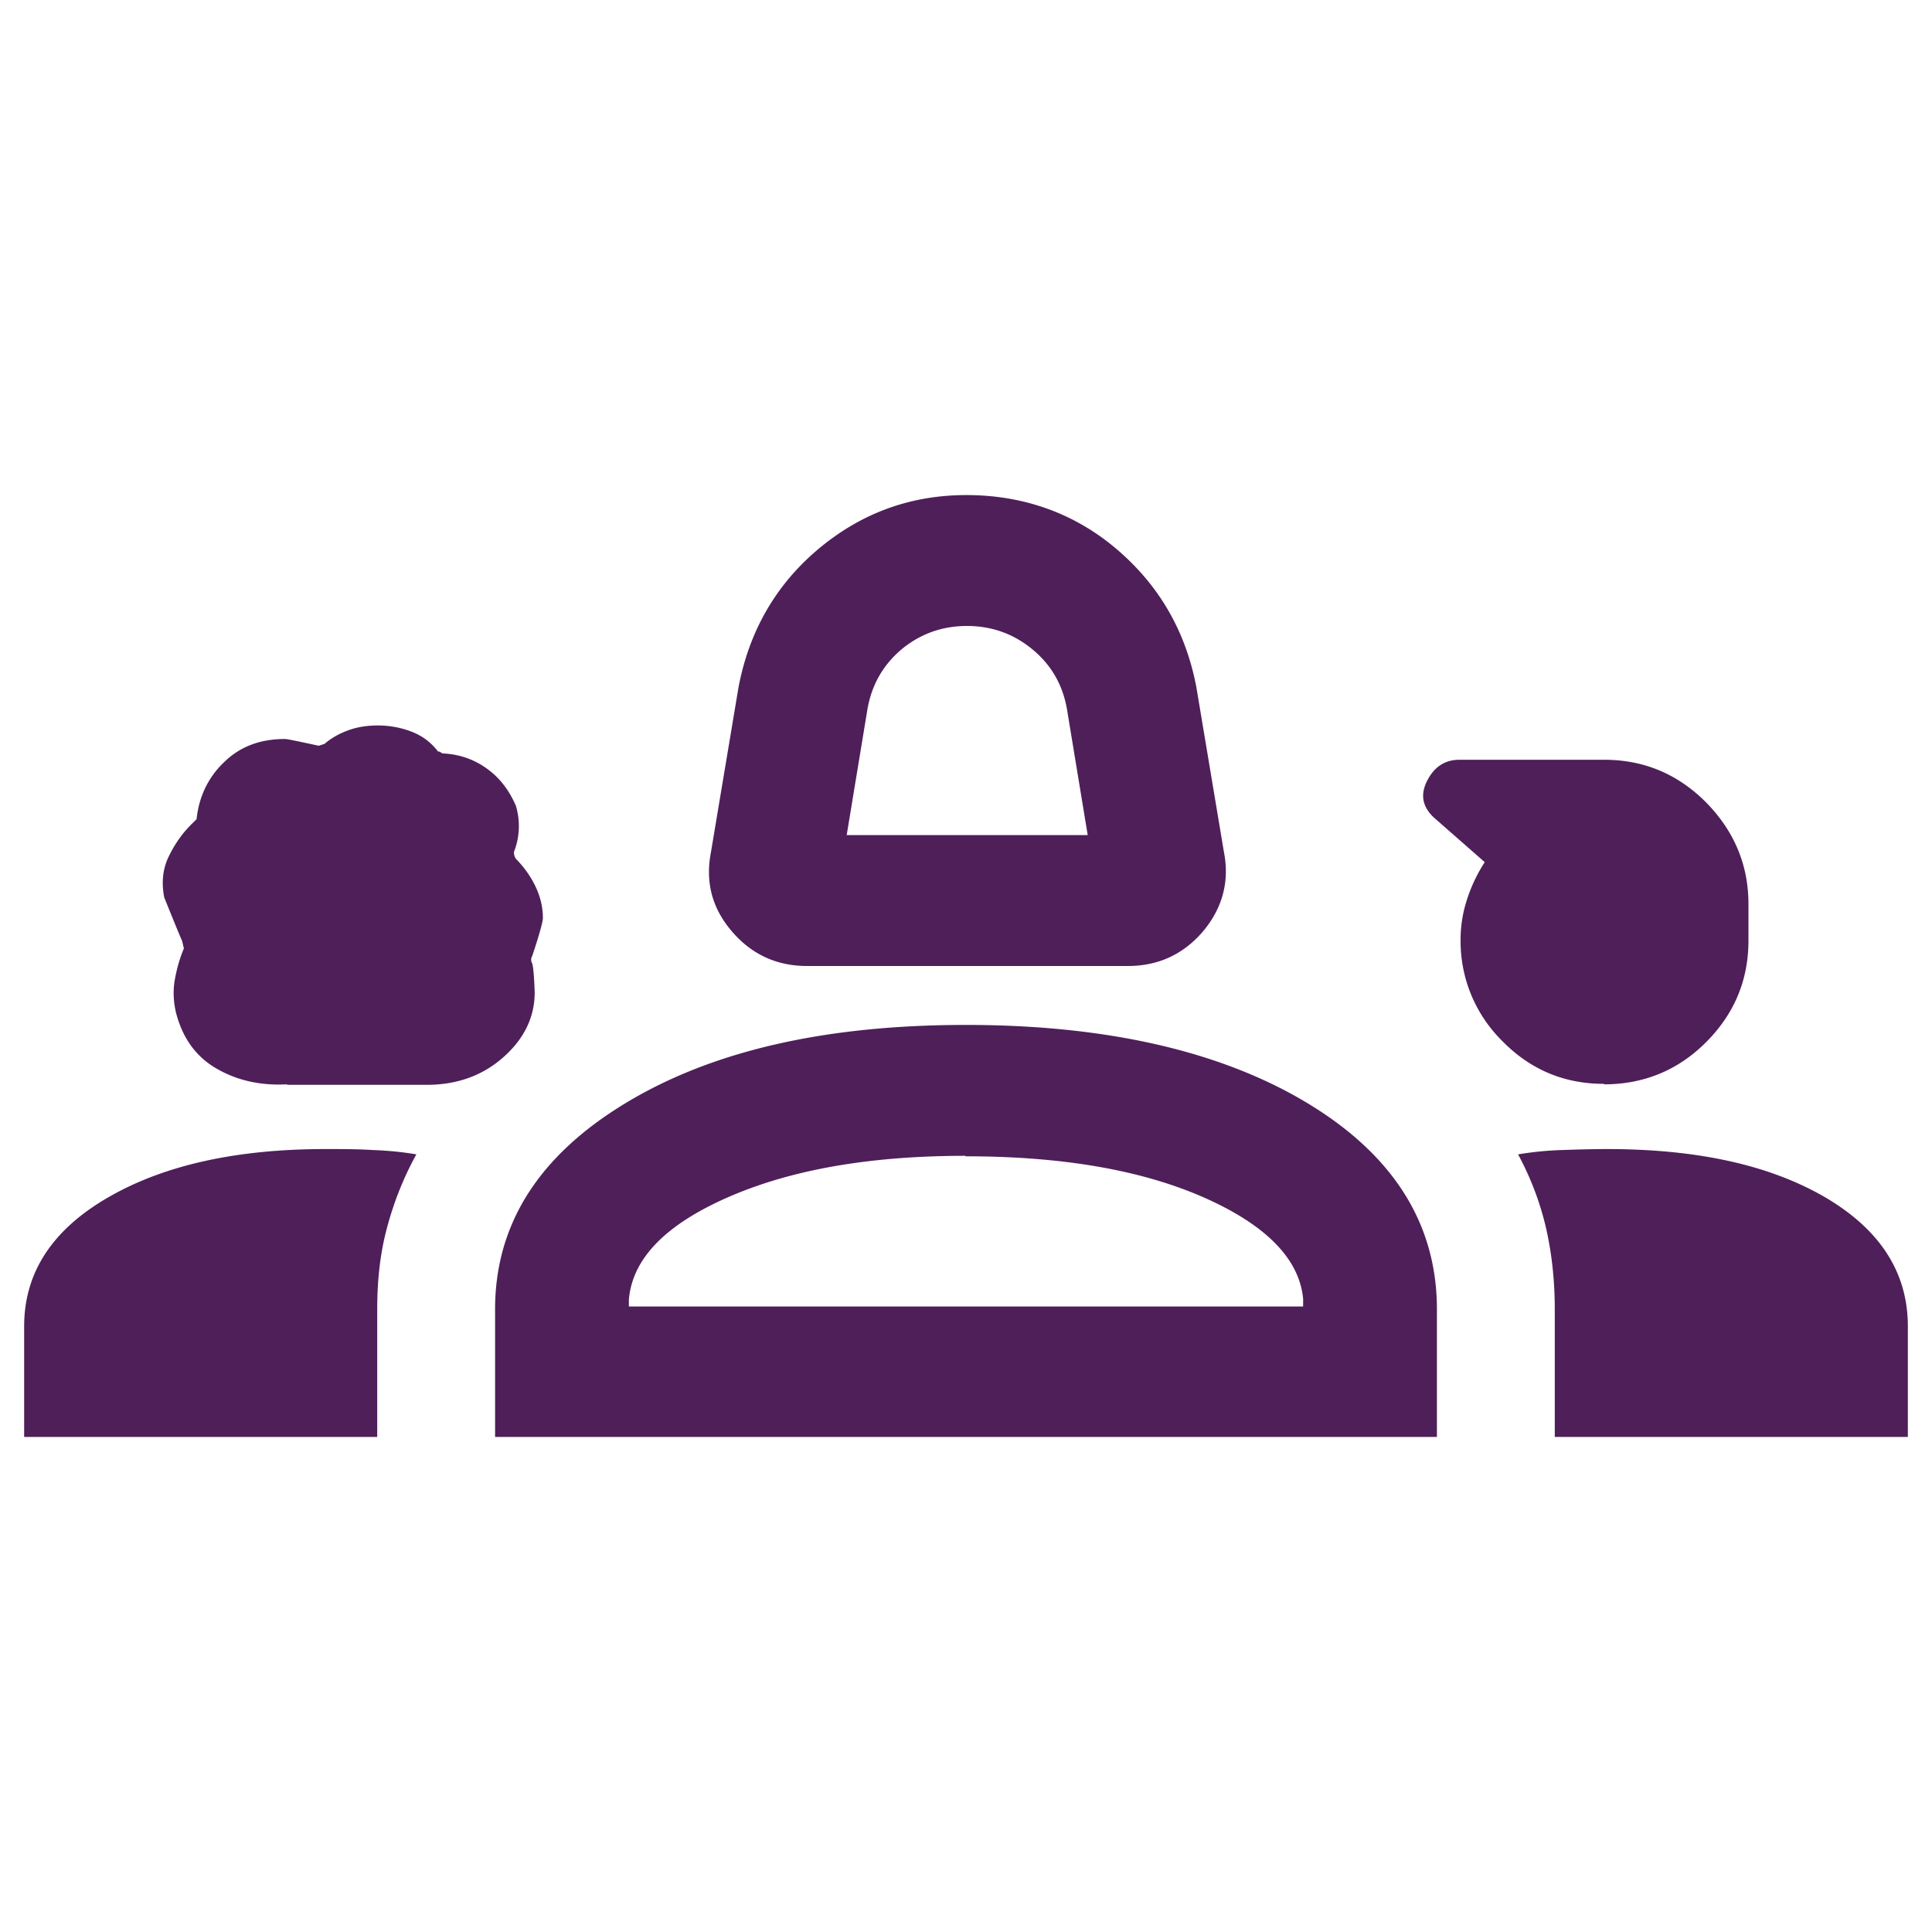
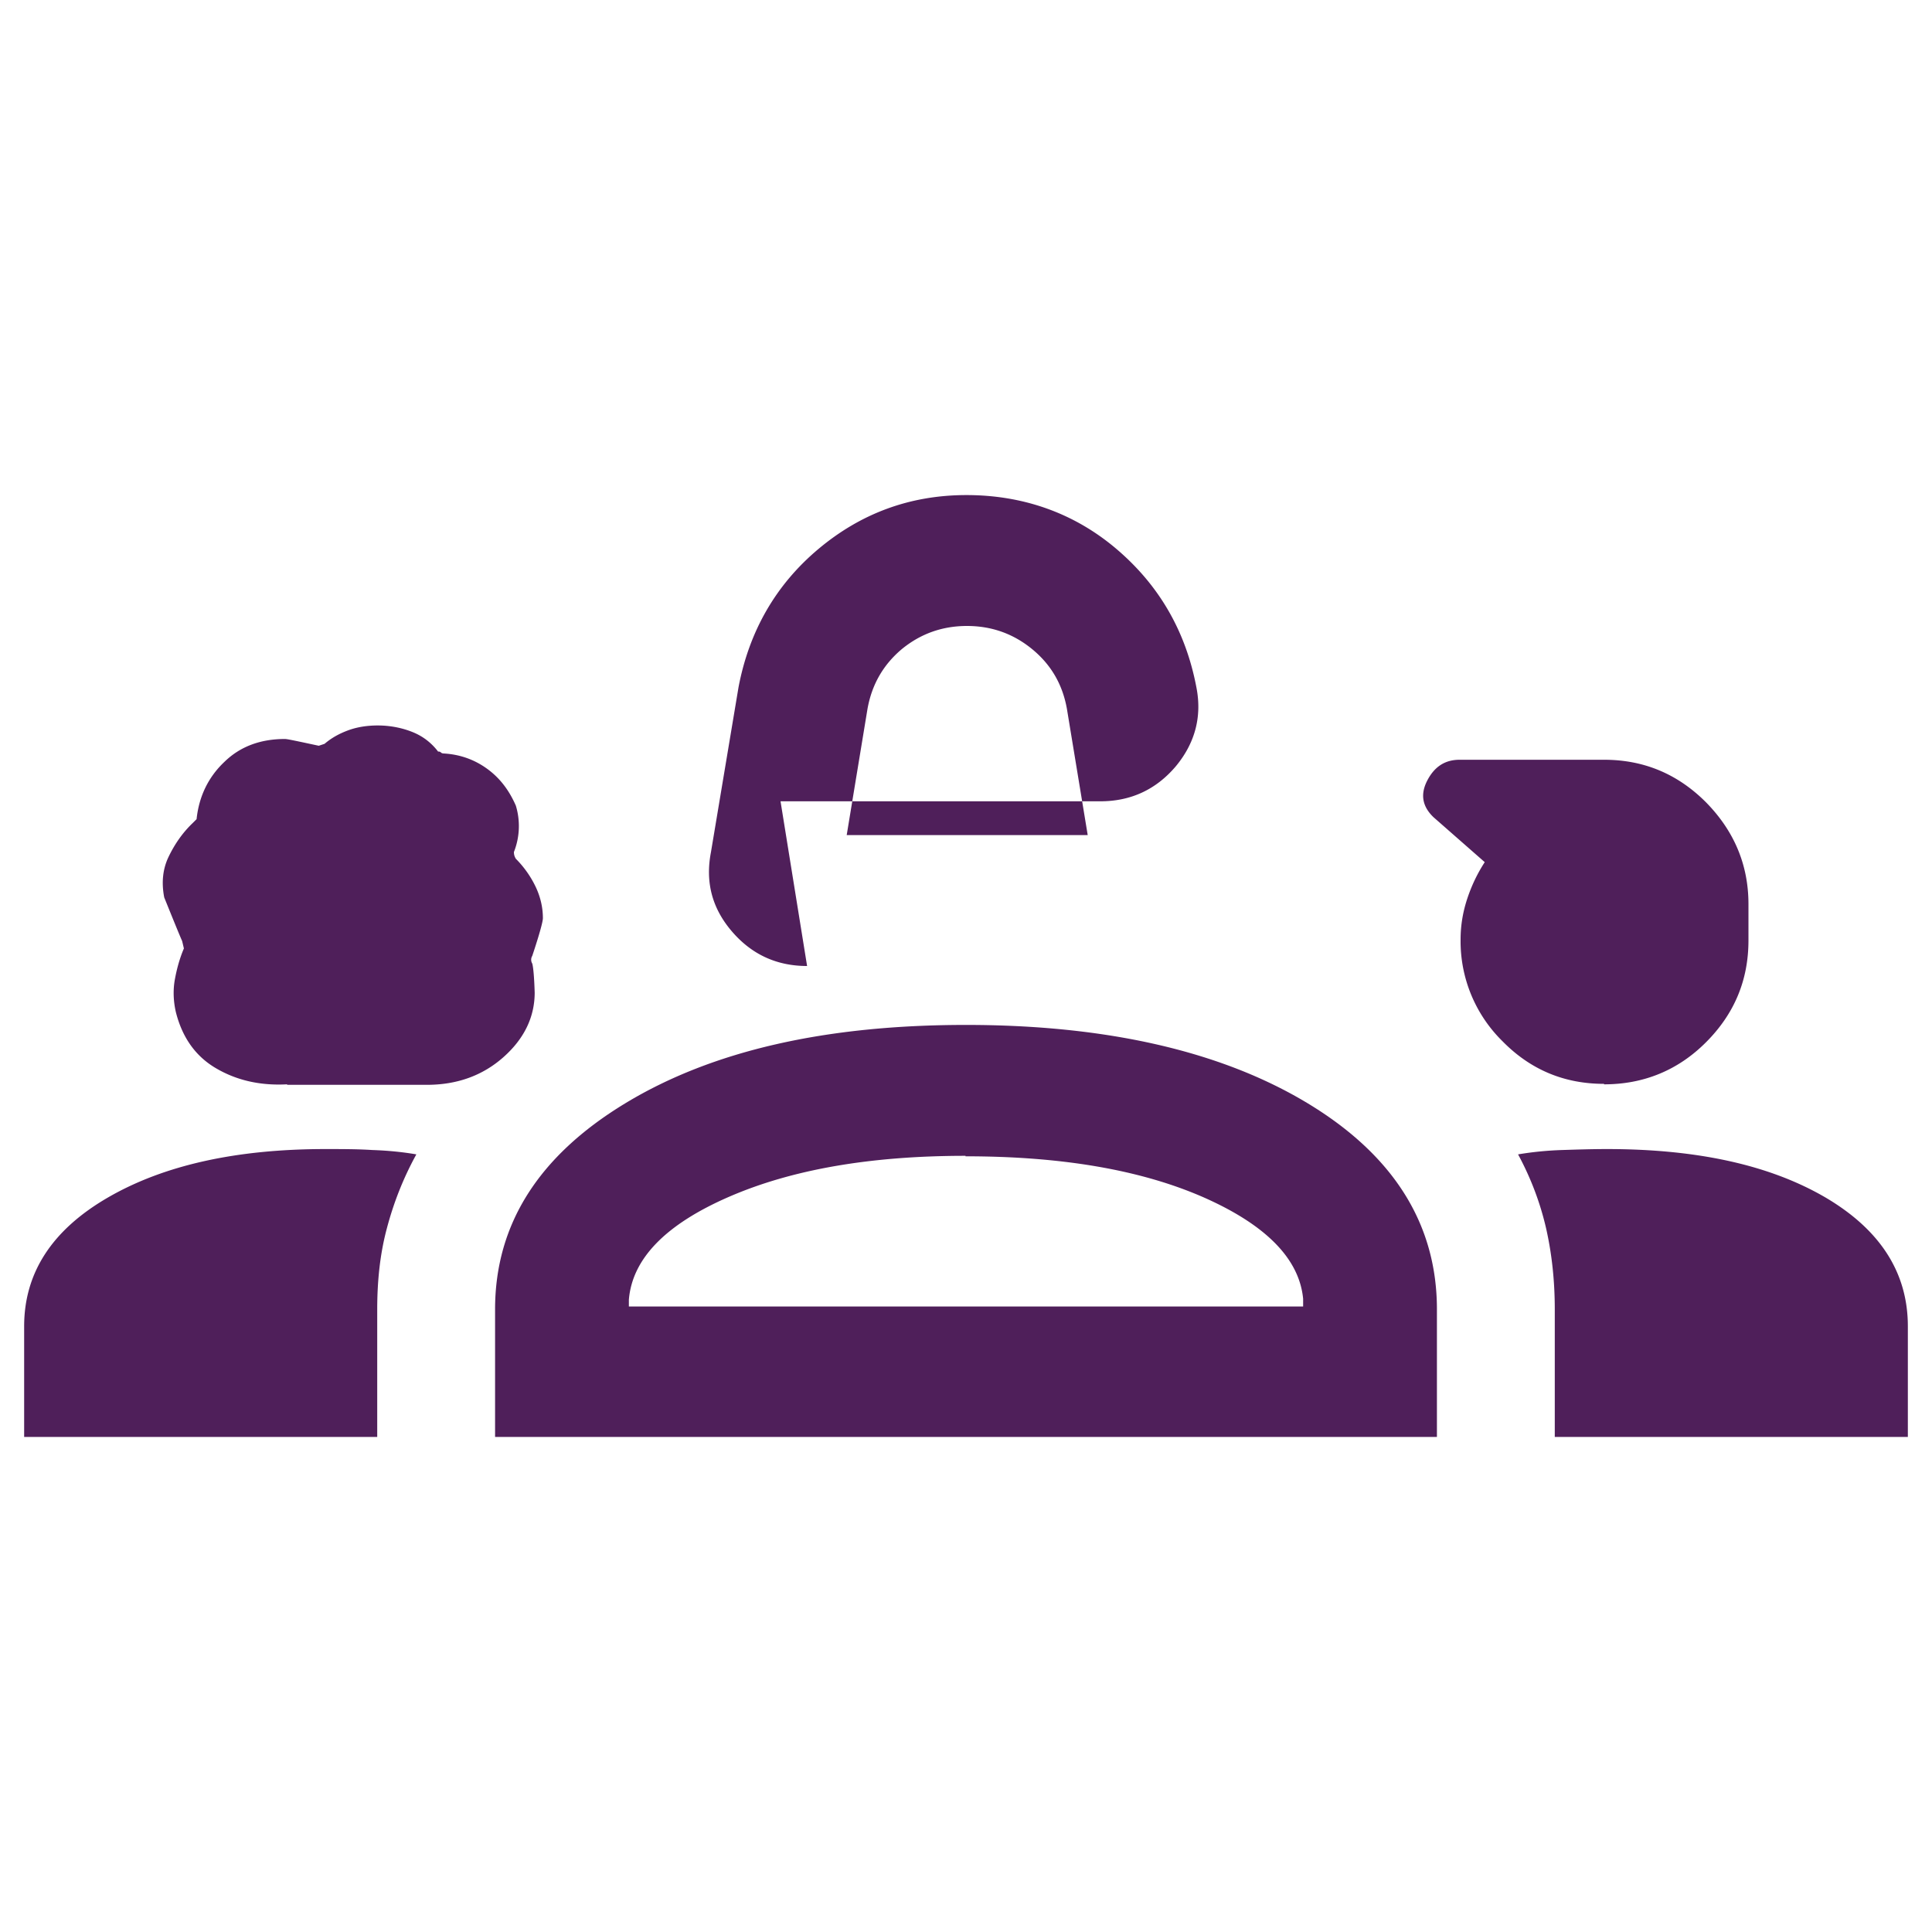
<svg xmlns="http://www.w3.org/2000/svg" viewBox="0 0 40 40">
-   <path d="M16.71 20c-.63 0-1.15-.24-1.56-.72-.41-.48-.55-1.02-.43-1.64l.57-3.41c.22-1.16.77-2.12 1.65-2.86.88-.74 1.9-1.12 3.07-1.12s2.23.37 3.11 1.12 1.43 1.7 1.65 2.86l.57 3.41c.12.61-.03 1.16-.43 1.64-.41.48-.93.72-1.56.72h-6.62Zm.81-2.71h5l-.43-2.61c-.09-.51-.33-.92-.72-1.24-.39-.32-.84-.48-1.35-.48s-.96.16-1.35.48c-.38.32-.62.73-.71 1.24l-.43 2.61ZM5.94 22.45c-.57.03-1.06-.09-1.48-.34-.42-.25-.69-.64-.82-1.16-.05-.22-.06-.45-.02-.67s.1-.44.19-.65c0 .03-.01-.03-.04-.15-.02-.04-.14-.33-.37-.9-.06-.31-.03-.59.09-.84s.28-.49.5-.7l.08-.08c.05-.48.25-.88.58-1.19.33-.32.75-.47 1.25-.47.05 0 .28.05.7.14l.12-.04c.14-.12.3-.21.49-.28.19-.07.4-.1.61-.1.26 0 .51.05.73.14.22.09.39.23.52.4.02 0 .04 0 .06.02.01.01.03.02.06.02.34.02.64.13.9.32s.45.44.59.76a1.458 1.458 0 0 1-.04.96c0 .05.01.09.04.14.17.17.31.37.41.58.1.21.15.43.15.65 0 .07-.07.33-.22.78-.03.05-.03.11 0 .16.02.07.04.27.05.6 0 .51-.22.96-.65 1.34-.43.38-.96.57-1.58.57H5.95Zm27.27-.01c-.82 0-1.52-.29-2.1-.88a2.9 2.9 0 0 1-.87-2.11c0-.3.05-.58.14-.85s.21-.52.36-.75l-1.06-.93c-.23-.22-.28-.47-.13-.76.15-.29.37-.43.67-.43h2.99c.82 0 1.52.29 2.11.88.58.59.88 1.29.88 2.11v.75c0 .82-.29 1.52-.88 2.11-.58.58-1.29.87-2.11.87ZM.5 29.75v-2.29c0-1.11.58-2 1.74-2.67 1.16-.67 2.66-1 4.5-1 .34 0 .66 0 .97.02.31.01.62.04.91.09-.27.49-.47 1-.61 1.53-.14.52-.2 1.08-.2 1.68v2.64H.5Zm9.75 0v-2.64c0-1.76.9-3.18 2.7-4.27s4.15-1.62 7.05-1.62 5.28.54 7.07 1.62 2.68 2.51 2.68 4.27v2.64h-19.5Zm23.02-5.96c1.87 0 3.37.33 4.52 1 1.14.67 1.71 1.56 1.71 2.67v2.29h-7.31v-2.64c0-.59-.06-1.15-.18-1.68-.12-.52-.31-1.03-.58-1.53.3-.05.6-.08.91-.09.31-.01.62-.02.94-.02Zm-13.28.14c-1.96 0-3.59.28-4.9.85-1.31.57-2 1.28-2.07 2.13v.14h13.96v-.16c-.08-.83-.77-1.53-2.06-2.1-1.3-.57-2.94-.85-4.93-.85Z" style="fill:#4f1f5a" />
+   <path d="M16.71 20c-.63 0-1.15-.24-1.56-.72-.41-.48-.55-1.02-.43-1.64l.57-3.41c.22-1.16.77-2.12 1.65-2.86.88-.74 1.9-1.12 3.07-1.12s2.23.37 3.11 1.12 1.43 1.7 1.65 2.86c.12.61-.03 1.16-.43 1.64-.41.48-.93.72-1.56.72h-6.62Zm.81-2.71h5l-.43-2.61c-.09-.51-.33-.92-.72-1.24-.39-.32-.84-.48-1.35-.48s-.96.16-1.35.48c-.38.32-.62.73-.71 1.24l-.43 2.61ZM5.94 22.45c-.57.03-1.06-.09-1.48-.34-.42-.25-.69-.64-.82-1.16-.05-.22-.06-.45-.02-.67s.1-.44.19-.65c0 .03-.01-.03-.04-.15-.02-.04-.14-.33-.37-.9-.06-.31-.03-.59.09-.84s.28-.49.5-.7l.08-.08c.05-.48.25-.88.58-1.19.33-.32.75-.47 1.25-.47.05 0 .28.05.7.14l.12-.04c.14-.12.3-.21.49-.28.19-.07.4-.1.61-.1.26 0 .51.05.73.14.22.09.39.23.52.4.02 0 .04 0 .06.02.01.01.03.02.06.02.34.02.64.13.9.32s.45.44.59.76a1.458 1.458 0 0 1-.04.96c0 .05.01.09.04.14.17.17.31.37.41.58.1.21.15.43.15.65 0 .07-.07.33-.22.78-.03.05-.03.11 0 .16.02.07.04.27.05.6 0 .51-.22.96-.65 1.34-.43.38-.96.57-1.58.57H5.95Zm27.27-.01c-.82 0-1.52-.29-2.1-.88a2.9 2.9 0 0 1-.87-2.11c0-.3.05-.58.14-.85s.21-.52.36-.75l-1.06-.93c-.23-.22-.28-.47-.13-.76.15-.29.37-.43.67-.43h2.99c.82 0 1.52.29 2.11.88.58.59.88 1.29.88 2.11v.75c0 .82-.29 1.52-.88 2.11-.58.58-1.29.87-2.11.87ZM.5 29.75v-2.29c0-1.11.58-2 1.74-2.67 1.16-.67 2.66-1 4.5-1 .34 0 .66 0 .97.02.31.01.62.04.91.09-.27.49-.47 1-.61 1.53-.14.52-.2 1.08-.2 1.68v2.64H.5Zm9.75 0v-2.64c0-1.76.9-3.18 2.7-4.27s4.15-1.62 7.05-1.62 5.28.54 7.07 1.62 2.68 2.51 2.68 4.27v2.64h-19.5Zm23.02-5.96c1.87 0 3.37.33 4.52 1 1.14.67 1.71 1.56 1.71 2.67v2.29h-7.31v-2.64c0-.59-.06-1.15-.18-1.68-.12-.52-.31-1.03-.58-1.53.3-.05.6-.08.91-.09.31-.01.62-.02.94-.02Zm-13.28.14c-1.96 0-3.59.28-4.9.85-1.31.57-2 1.28-2.07 2.13v.14h13.96v-.16c-.08-.83-.77-1.53-2.06-2.1-1.3-.57-2.94-.85-4.93-.85Z" style="fill:#4f1f5a" />
</svg>